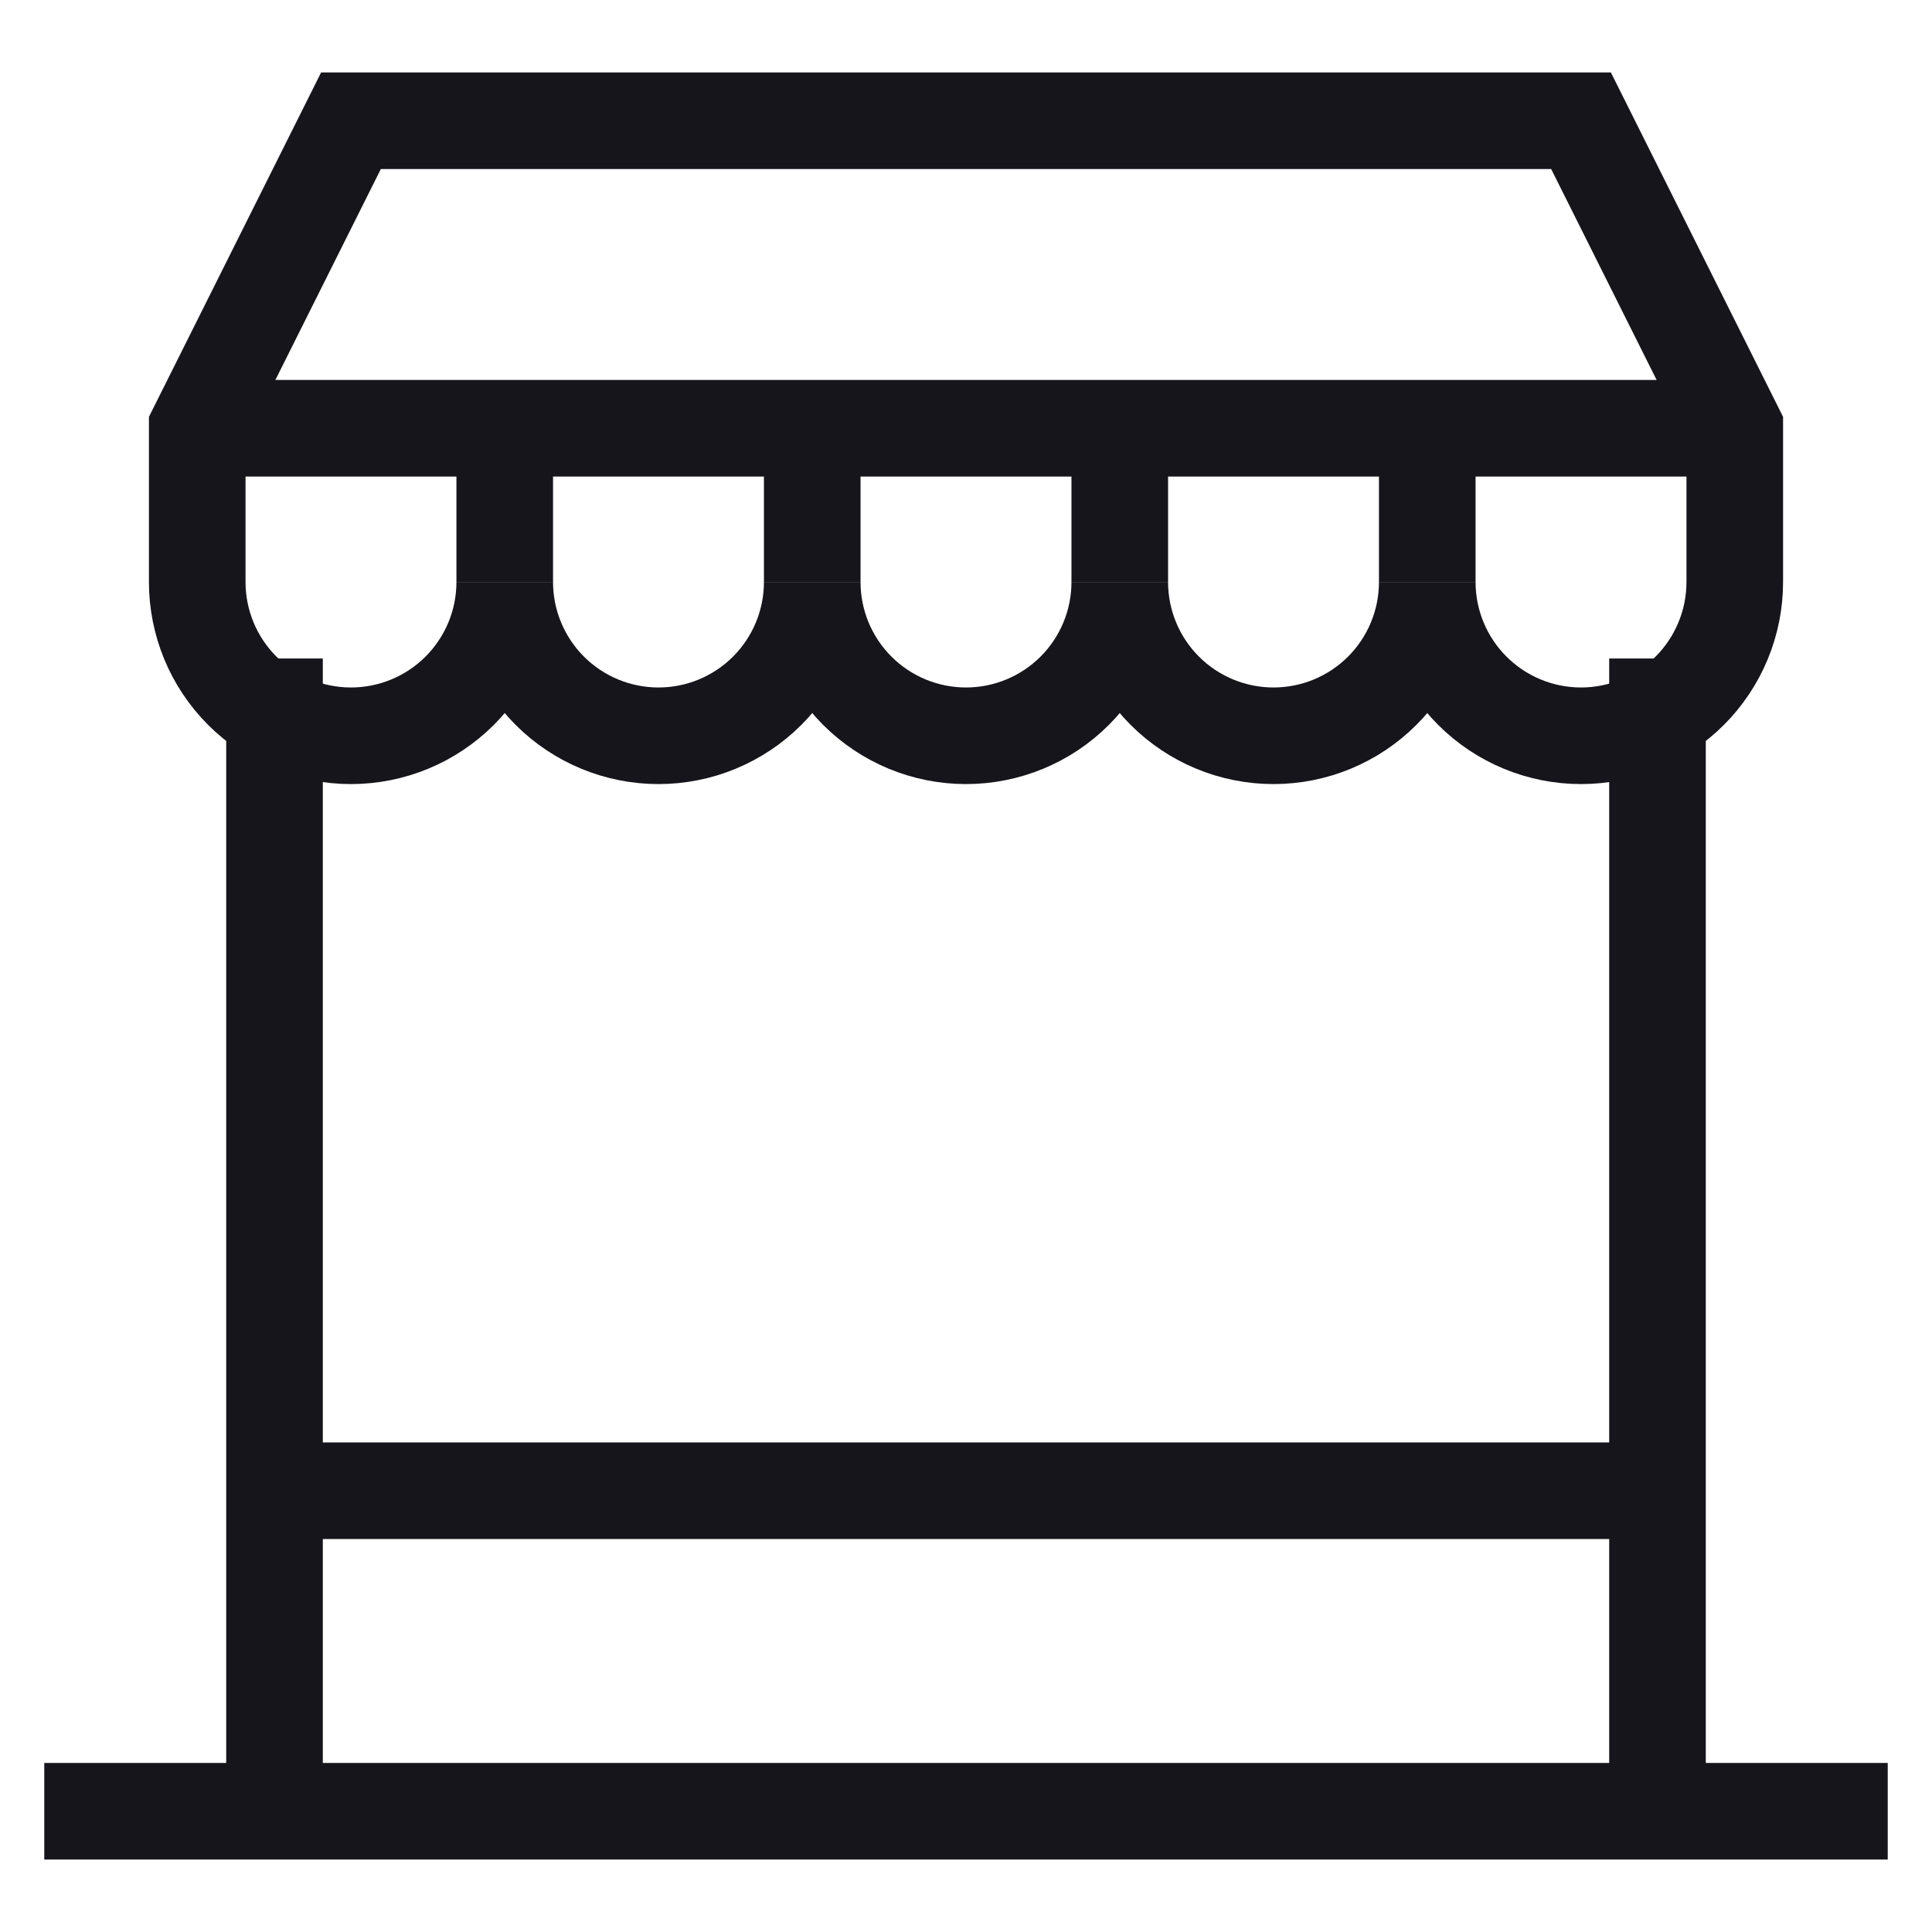
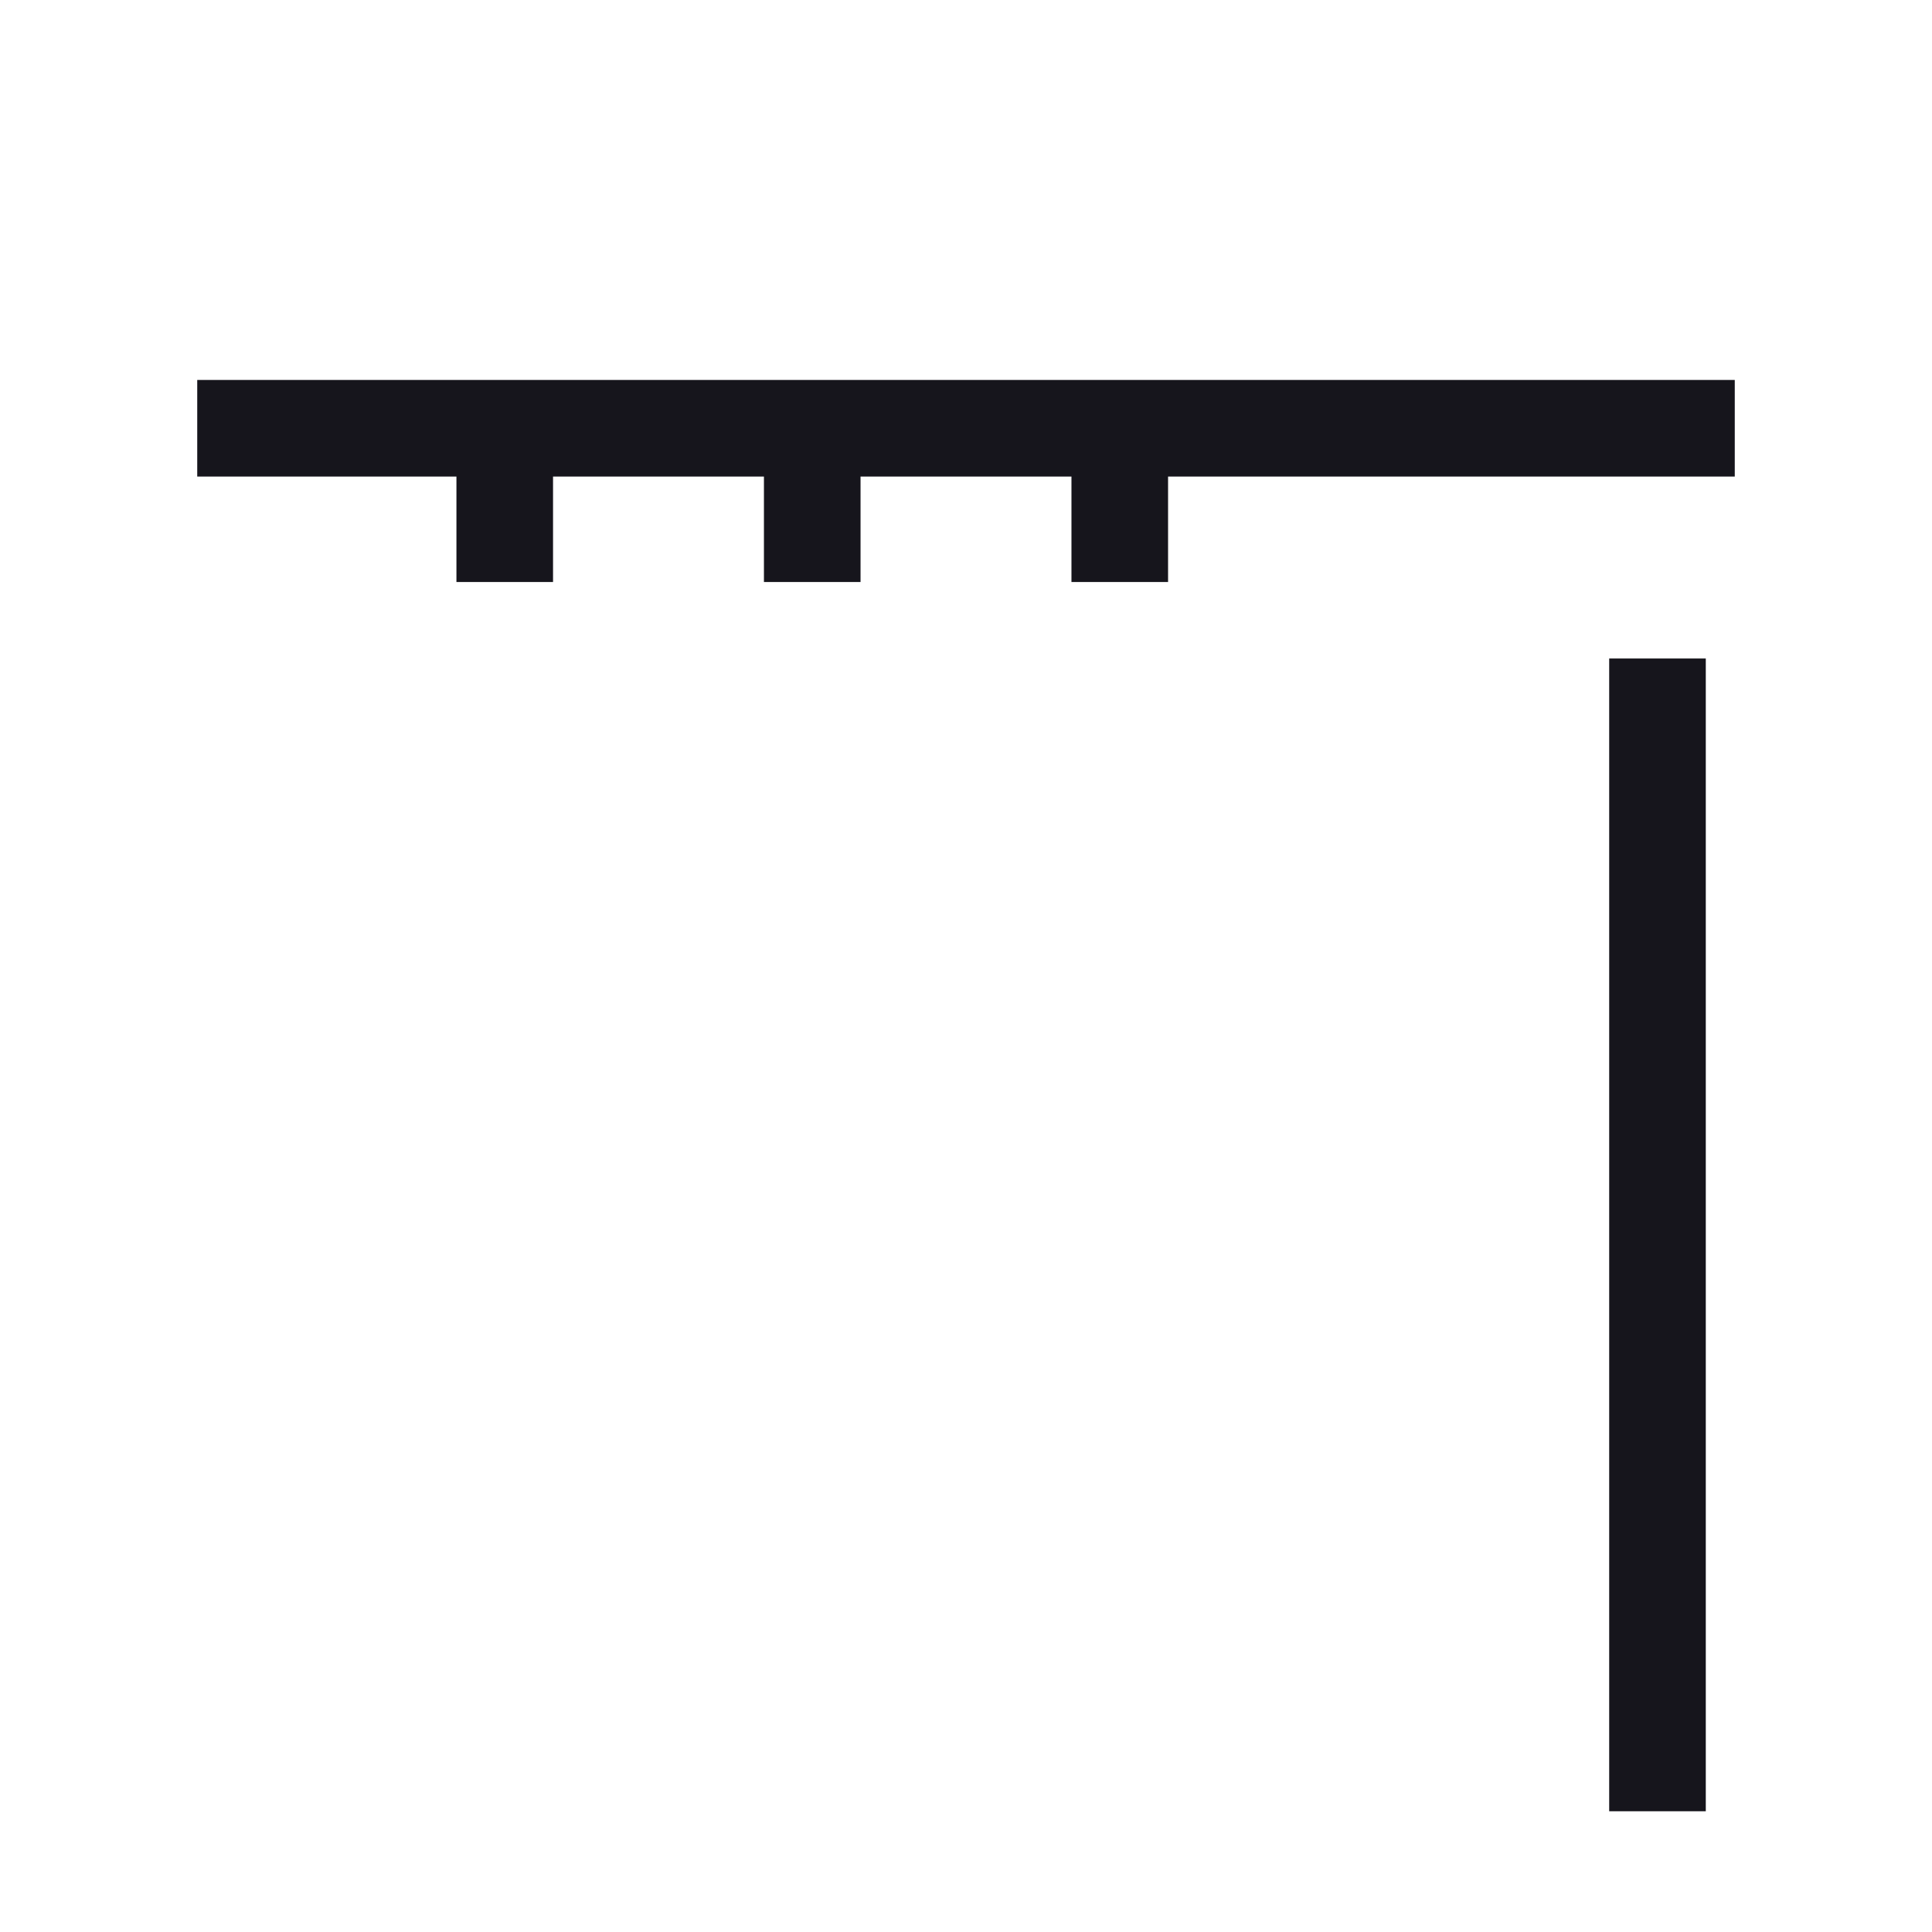
<svg xmlns="http://www.w3.org/2000/svg" width="80" height="80" viewBox="0 0 80 80" fill="none">
-   <path d="M65.467 5H14.533L8.167 17.733V24.1C8.167 25.788 8.837 27.408 10.031 28.602C11.225 29.796 12.845 30.467 14.533 30.467C16.222 30.467 17.841 29.796 19.035 28.602C20.229 27.408 20.9 25.788 20.9 24.1C20.9 25.788 21.571 27.408 22.765 28.602C23.959 29.796 25.578 30.467 27.267 30.467C28.955 30.467 30.575 29.796 31.768 28.602C32.962 27.408 33.633 25.788 33.633 24.1C33.633 25.788 34.304 27.408 35.498 28.602C36.692 29.796 38.311 30.467 40 30.467C41.688 30.467 43.308 29.796 44.502 28.602C45.696 27.408 46.367 25.788 46.367 24.1C46.367 25.788 47.037 27.408 48.231 28.602C49.425 29.796 51.045 30.467 52.733 30.467C54.422 30.467 56.041 29.796 57.235 28.602C58.429 27.408 59.1 25.788 59.1 24.1C59.1 25.788 59.771 27.408 60.965 28.602C62.159 29.796 63.778 30.467 65.467 30.467C67.155 30.467 68.775 29.796 69.969 28.602C71.162 27.408 71.833 25.788 71.833 24.1V17.733L65.467 5Z" stroke="#16151C" stroke-width="4" stroke-miterlimit="10" />
-   <path d="M13.333 61.728L66.667 61.728" stroke="#16151C" stroke-width="4" stroke-miterlimit="10" />
-   <path d="M1.833 75H78.167" stroke="#16151C" stroke-width="4" stroke-miterlimit="10" />
-   <path d="M11.367 27.267V75" stroke="#16151C" stroke-width="4" stroke-miterlimit="10" />
  <path d="M68.633 27.267V75" stroke="#16151C" stroke-width="4" stroke-miterlimit="10" />
  <path d="M8.167 17.733H71.833" stroke="#16151C" stroke-width="4" stroke-miterlimit="10" />
  <path d="M20.9 17.733V24.1" stroke="#16151C" stroke-width="4" stroke-miterlimit="10" />
  <path d="M33.633 17.733V24.1" stroke="#16151C" stroke-width="4" stroke-miterlimit="10" />
  <path d="M46.367 17.733V24.1" stroke="#16151C" stroke-width="4" stroke-miterlimit="10" />
-   <path d="M59.1 17.733V24.1" stroke="#16151C" stroke-width="4" stroke-miterlimit="10" />
</svg>